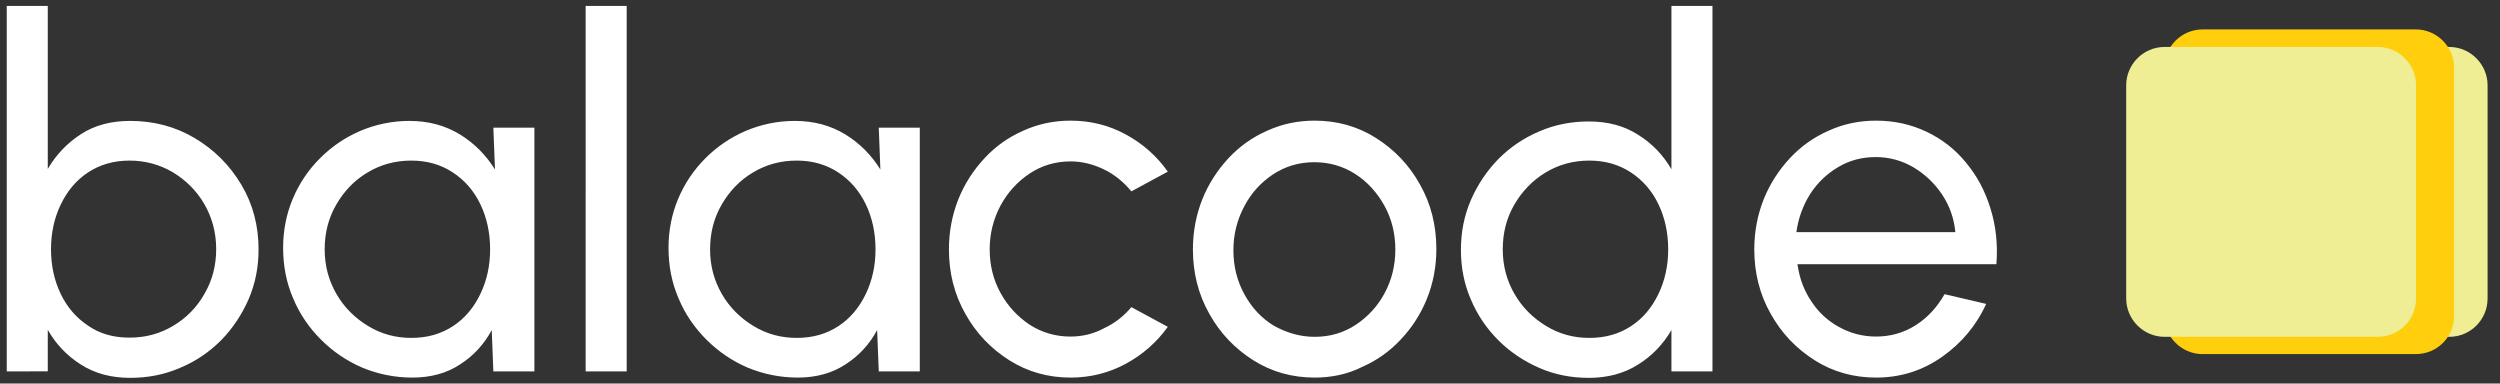
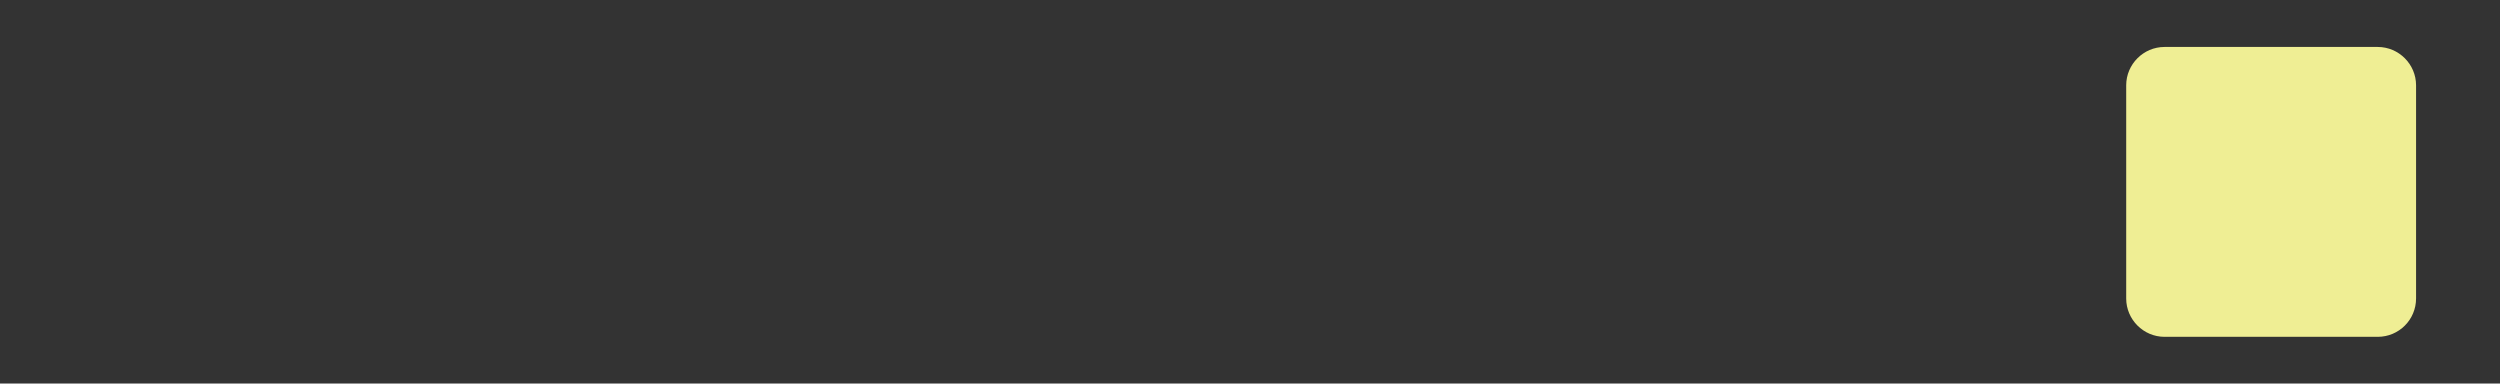
<svg xmlns="http://www.w3.org/2000/svg" xml:space="preserve" id="Layer_1" x="0" y="0" version="1.1" viewBox="0 0 926.3 142.1">
  <rect x="0" y="0" width="926.3" height="142.1" fill="#333333" stroke="none" />
  <style>.st1{fill:#efee94}</style>
-   <path fill="#fff" d="M48.2 44.8c8.8 0 16.8 2.1 24 6.4s12.9 10 17.2 17.2c4.3 7.2 6.4 15.2 6.4 24 0 6.6-1.2 12.7-3.7 18.5-2.5 5.7-5.9 10.8-10.2 15.2-4.4 4.4-9.4 7.8-15.2 10.2-5.7 2.5-11.9 3.7-18.5 3.7-7 0-13-1.6-18.2-4.9s-9.3-7.6-12.3-12.9v15.4H2.5V2.2h15.2v60.4c3.1-5.3 7.2-9.6 12.3-12.9 5.1-3.3 11.2-4.9 18.2-4.9zm-.2 80.3c6 0 11.4-1.5 16.2-4.4 4.9-2.9 8.8-6.9 11.6-11.9 2.9-5 4.3-10.5 4.3-16.5 0-6.1-1.5-11.7-4.4-16.7-2.9-5-6.9-8.9-11.7-11.8-4.8-2.8-10.2-4.3-16-4.3-5.9 0-11 1.5-15.4 4.4s-7.7 6.9-10.1 11.9-3.6 10.5-3.6 16.5c0 6.1 1.2 11.6 3.6 16.6s5.8 8.9 10.2 11.8c4.3 3 9.4 4.4 15.3 4.4zm134.8-77.8H198v90.3h-15.2l-.6-15.3c-2.8 5.2-6.7 9.5-11.7 12.7-5 3.3-10.9 4.9-17.7 4.9-6.6 0-12.8-1.3-18.6-3.7-5.8-2.5-10.9-6-15.3-10.4s-7.9-9.5-10.3-15.3c-2.5-5.8-3.7-12-3.7-18.7 0-6.4 1.2-12.5 3.6-18.2s5.8-10.7 10.1-15c4.3-4.3 9.3-7.7 14.9-10.1 5.7-2.4 11.7-3.7 18.2-3.7 7.1 0 13.3 1.7 18.7 5s9.7 7.7 13 13l-.6-15.5zm-30.4 77.9c6 0 11.1-1.5 15.5-4.4s7.7-6.9 10.1-11.9c2.4-5 3.6-10.5 3.6-16.5 0-6.1-1.2-11.7-3.6-16.7-2.4-5-5.8-8.9-10.2-11.8-4.4-2.9-9.5-4.4-15.4-4.4-6 0-11.4 1.5-16.2 4.4-4.9 2.9-8.7 6.9-11.6 11.9s-4.3 10.5-4.3 16.6 1.5 11.6 4.4 16.6 6.9 8.9 11.7 11.8c4.9 3 10.3 4.4 16 4.4zm64.6 12.4V2.2h15.2v135.4H217zm108.6-90.3h15.2v90.3h-15.2l-.6-15.3c-2.8 5.2-6.7 9.5-11.7 12.7-5 3.3-10.9 4.9-17.7 4.9-6.6 0-12.8-1.3-18.6-3.7-5.8-2.5-10.9-6-15.3-10.4s-7.9-9.5-10.3-15.3c-2.5-5.8-3.7-12-3.7-18.7 0-6.4 1.2-12.5 3.6-18.2 2.4-5.7 5.8-10.7 10.1-15 4.3-4.3 9.3-7.7 14.9-10.1 5.7-2.4 11.7-3.7 18.2-3.7 7.1 0 13.3 1.7 18.7 5 5.4 3.3 9.7 7.7 13 13l-.6-15.5zm-30.4 77.9c6 0 11.1-1.5 15.5-4.4s7.7-6.9 10.1-11.9 3.6-10.5 3.6-16.5c0-6.1-1.2-11.7-3.6-16.7s-5.8-8.9-10.2-11.8c-4.4-2.9-9.5-4.4-15.4-4.4-6 0-11.4 1.5-16.2 4.4-4.9 2.9-8.7 6.9-11.6 11.9s-4.3 10.5-4.3 16.6 1.5 11.6 4.4 16.6 6.9 8.9 11.7 11.8c4.9 3 10.3 4.4 16 4.4zm124-11.4 13.5 7.3c-4.1 5.7-9.3 10.3-15.6 13.7-6.3 3.4-13.1 5.1-20.4 5.1-8.3 0-15.9-2.1-22.7-6.4-6.8-4.3-12.3-10-16.3-17.2-4.1-7.2-6.1-15.2-6.1-23.9 0-6.6 1.2-12.8 3.5-18.6 2.3-5.7 5.6-10.8 9.7-15.2s8.9-7.8 14.4-10.2c5.5-2.5 11.3-3.7 17.5-3.7 7.3 0 14.2 1.7 20.4 5.1 6.3 3.4 11.5 8 15.6 13.8l-13.5 7.3c-2.9-3.5-6.3-6.3-10.3-8.2-4-1.9-8-2.9-12.2-2.9-5.6 0-10.7 1.5-15.2 4.5s-8.1 6.9-10.8 11.9c-2.6 4.9-4 10.3-4 16.2 0 5.8 1.3 11.2 4 16.1s6.3 8.8 10.8 11.8c4.5 2.9 9.6 4.4 15.1 4.4 4.5 0 8.6-1 12.5-3.1 4.1-1.9 7.4-4.6 10.1-7.8zm67.9 26.1c-8.3 0-15.9-2.1-22.7-6.4-6.8-4.3-12.3-10-16.3-17.2-4.1-7.2-6.1-15.2-6.1-23.9 0-6.6 1.2-12.8 3.5-18.6 2.3-5.7 5.6-10.8 9.7-15.2s8.9-7.8 14.4-10.2c5.5-2.5 11.3-3.7 17.5-3.7 8.3 0 15.9 2.1 22.7 6.4s12.3 10 16.3 17.2c4.1 7.2 6.1 15.2 6.1 24 0 6.6-1.2 12.7-3.5 18.4-2.3 5.7-5.6 10.8-9.7 15.1-4.1 4.4-8.9 7.8-14.4 10.2-5.4 2.7-11.3 3.9-17.5 3.9zm0-15.1c5.7 0 10.8-1.5 15.3-4.5s8.1-6.9 10.7-11.8 3.9-10.2 3.9-16c0-5.9-1.3-11.3-4-16.2-2.7-4.9-6.3-8.9-10.8-11.8s-9.6-4.4-15.2-4.4c-5.7 0-10.7 1.5-15.3 4.5-4.5 3-8.1 6.9-10.7 11.9-2.6 4.9-4 10.3-4 16.2 0 6 1.4 11.5 4.1 16.4s6.3 8.8 10.9 11.6c4.7 2.6 9.7 4.1 15.1 4.1zM619.3 2.2h15.2v135.4h-15.2v-15.3c-3.1 5.3-7.2 9.6-12.4 12.8-5.2 3.3-11.3 4.9-18.2 4.9-6.6 0-12.7-1.2-18.4-3.7s-10.8-5.9-15.1-10.2c-4.4-4.4-7.8-9.4-10.2-15.1-2.5-5.7-3.7-11.9-3.7-18.4 0-6.6 1.2-12.7 3.7-18.5 2.5-5.7 5.9-10.8 10.2-15.2 4.4-4.4 9.4-7.8 15.1-10.2 5.7-2.5 11.9-3.7 18.4-3.7 7 0 13.1 1.6 18.2 4.9 5.2 3.2 9.3 7.5 12.4 12.8V2.2zm-30.4 123c6 0 11.1-1.5 15.5-4.4s7.7-6.9 10.1-11.9c2.4-5 3.6-10.5 3.6-16.5 0-6.1-1.2-11.7-3.6-16.7-2.4-5-5.8-8.9-10.2-11.8-4.4-2.9-9.5-4.4-15.4-4.4-6 0-11.4 1.5-16.2 4.4-4.8 2.9-8.7 6.9-11.6 11.9-2.9 5-4.3 10.5-4.3 16.6s1.5 11.6 4.4 16.6 6.9 8.9 11.7 11.8c4.9 3 10.2 4.4 16 4.4zm106.2 14.7c-8.3 0-15.9-2.1-22.7-6.4-6.8-4.3-12.3-10-16.3-17.2-4.1-7.2-6.1-15.2-6.1-23.9 0-6.6 1.2-12.8 3.5-18.6 2.3-5.7 5.6-10.8 9.7-15.2 4.1-4.4 8.9-7.8 14.4-10.2 5.5-2.5 11.3-3.7 17.5-3.7 6.8 0 13 1.4 18.7 4.1 5.7 2.7 10.6 6.5 14.6 11.4 4.1 4.9 7.1 10.5 9.1 17 2 6.4 2.8 13.3 2.2 20.7H666c.7 5.1 2.4 9.7 5.1 13.7 2.6 4 6 7.2 10.2 9.5 4.1 2.3 8.7 3.6 13.8 3.6 5.4 0 10.3-1.4 14.7-4.2 4.4-2.8 7.9-6.6 10.7-11.5l15.4 3.6c-3.6 8-9.1 14.5-16.3 19.6-7.4 5.2-15.5 7.7-24.5 7.7zM665.6 86h58.9c-.5-5.1-2.1-9.7-4.9-13.9-2.8-4.2-6.3-7.5-10.6-10.1-4.3-2.5-8.9-3.8-14-3.8s-9.7 1.2-13.9 3.7-7.7 5.8-10.4 10c-2.7 4.3-4.4 9-5.1 14.1z" />
-   <path d="M907.5 124.8h-79c-7.8 0-14.2-6.4-14.2-14.2v-79c0-7.8 6.4-14.2 14.2-14.2h79c7.8 0 14.2 6.4 14.2 14.2v79c0 7.8-6.3 14.2-14.2 14.2z" class="st1" />
-   <path fill="#ffce0d" d="M895.1 131.2h-79c-7.8 0-14.2-6.4-14.2-14.2V25.1c0-7.8 6.4-14.2 14.2-14.2h79c7.8 0 14.2 6.4 14.2 14.2V117c0 7.9-6.3 14.2-14.2 14.2z" />
  <path d="M881 124.8h-79c-7.8 0-14.2-6.4-14.2-14.2v-79c0-7.8 6.4-14.2 14.2-14.2h79c7.8 0 14.2 6.4 14.2 14.2v79c0 7.8-6.3 14.2-14.2 14.2z" class="st1" />
</svg>